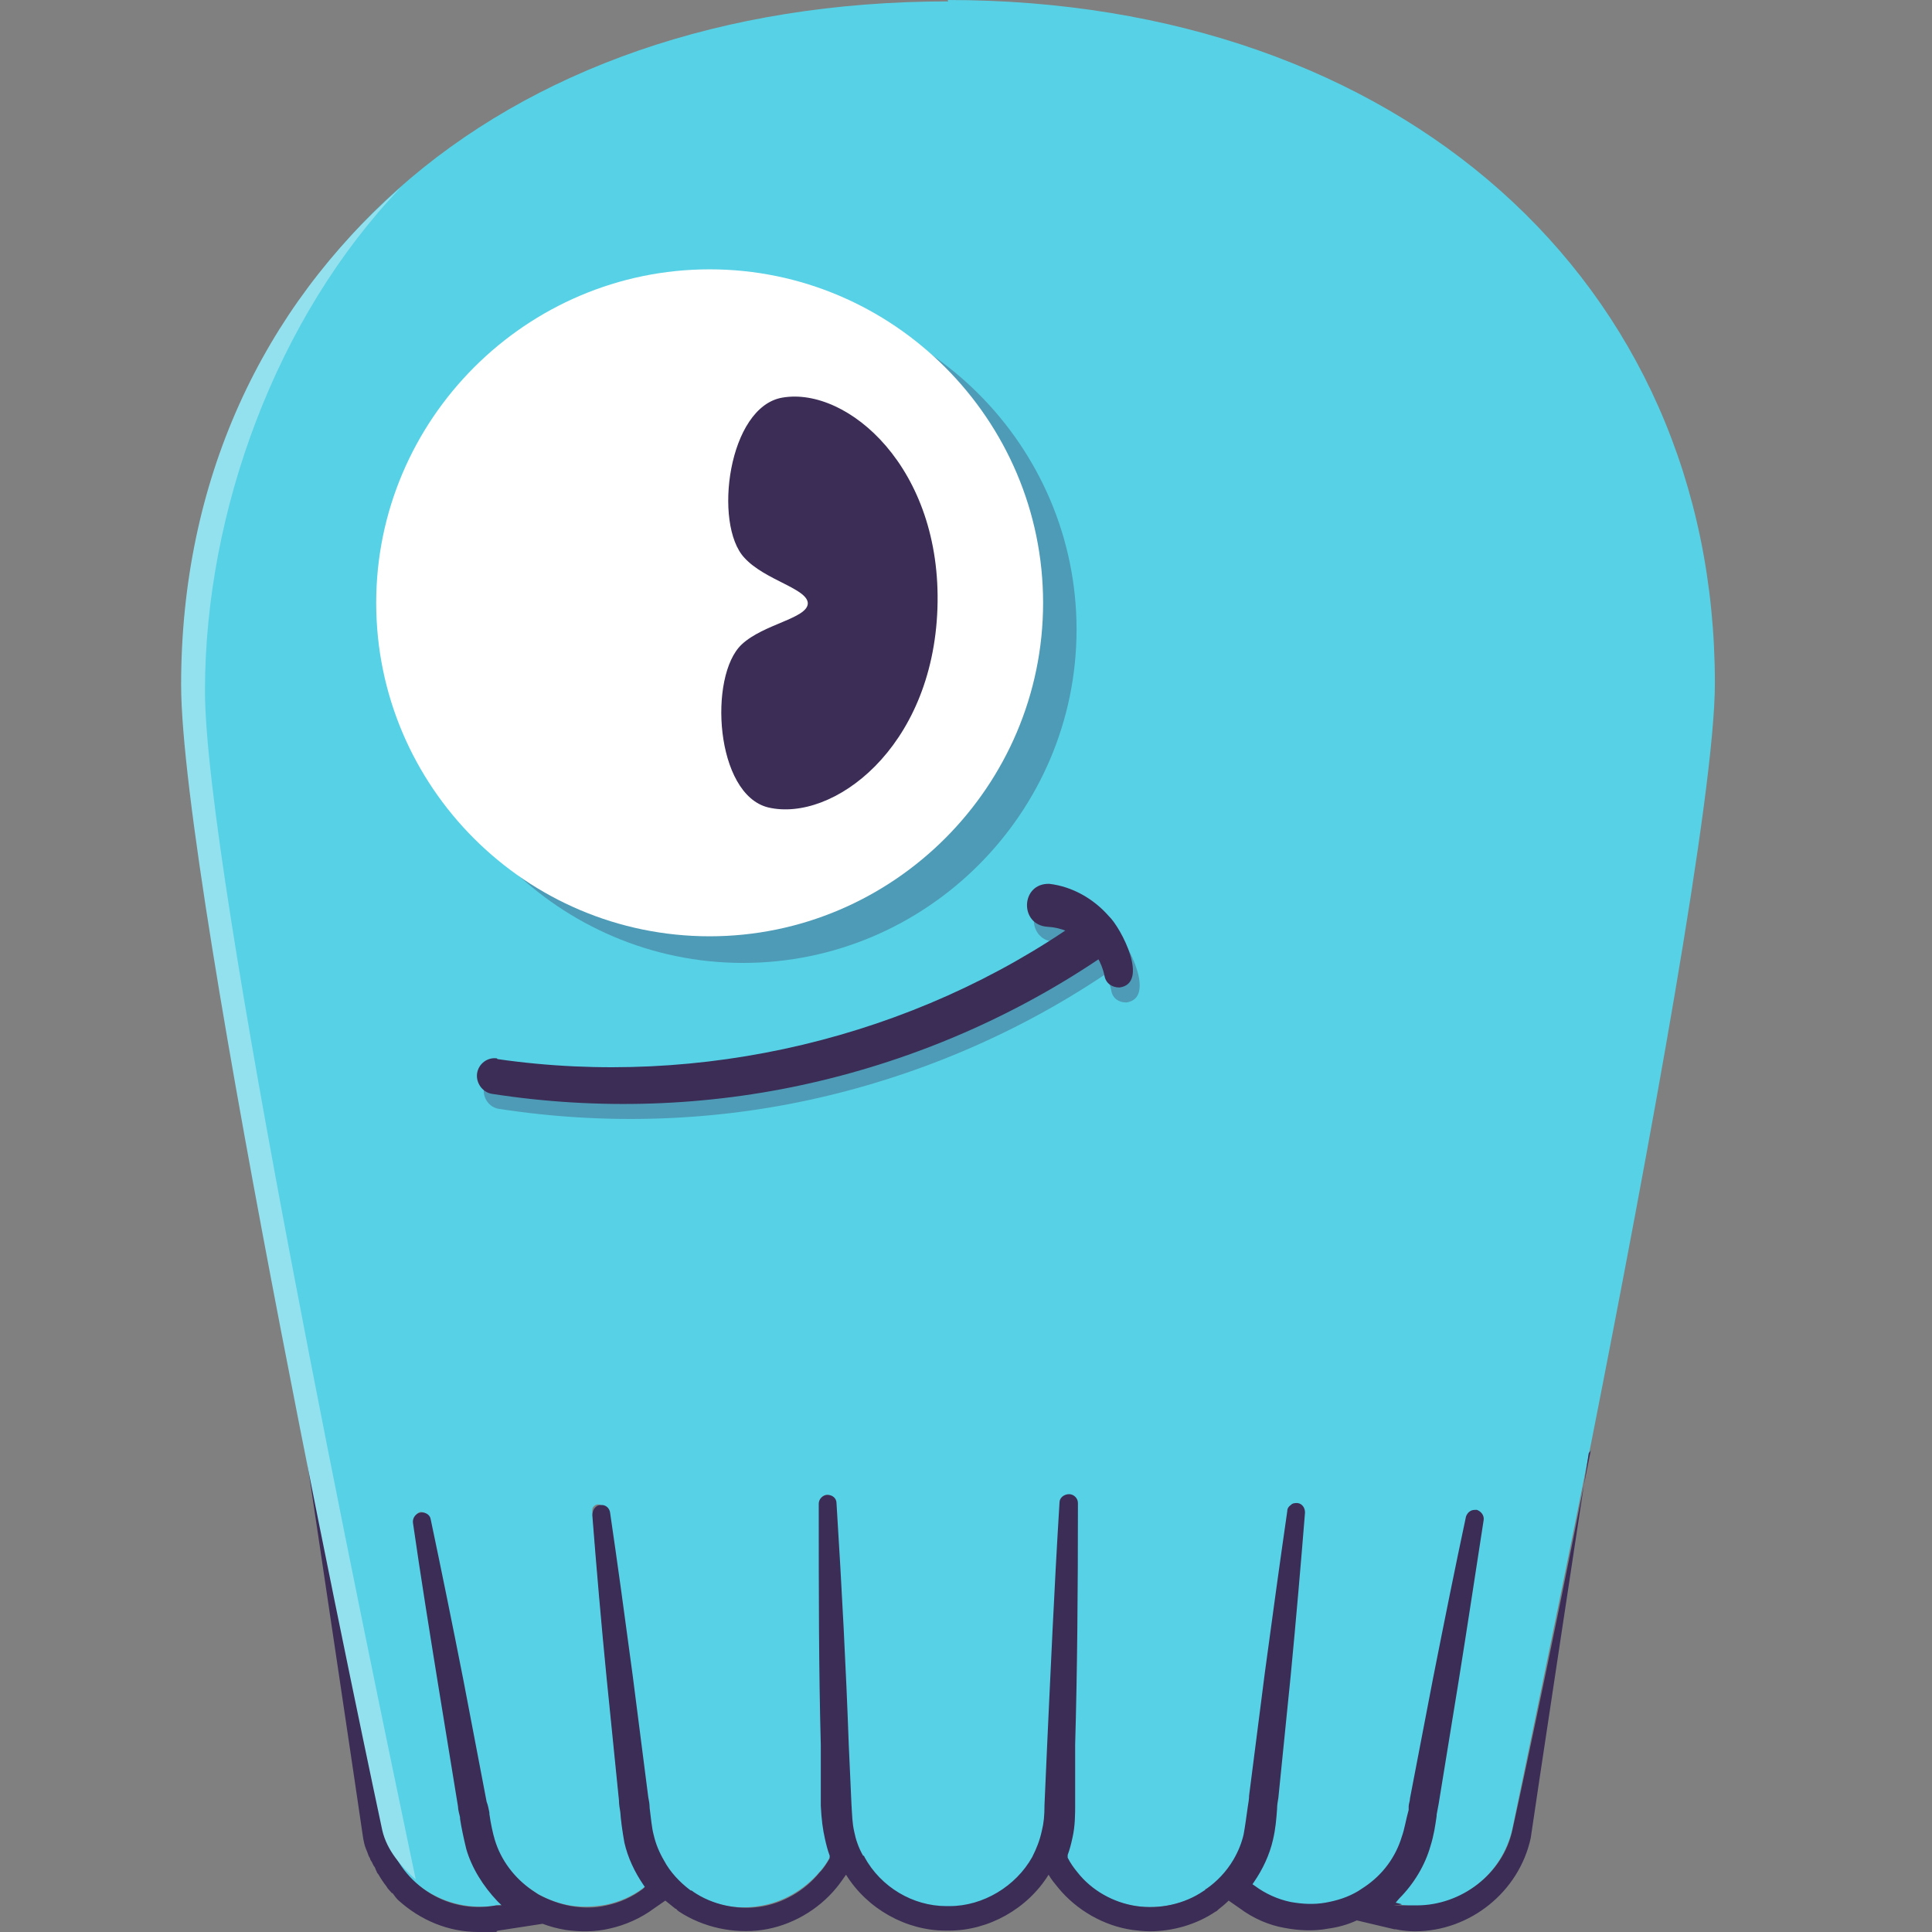
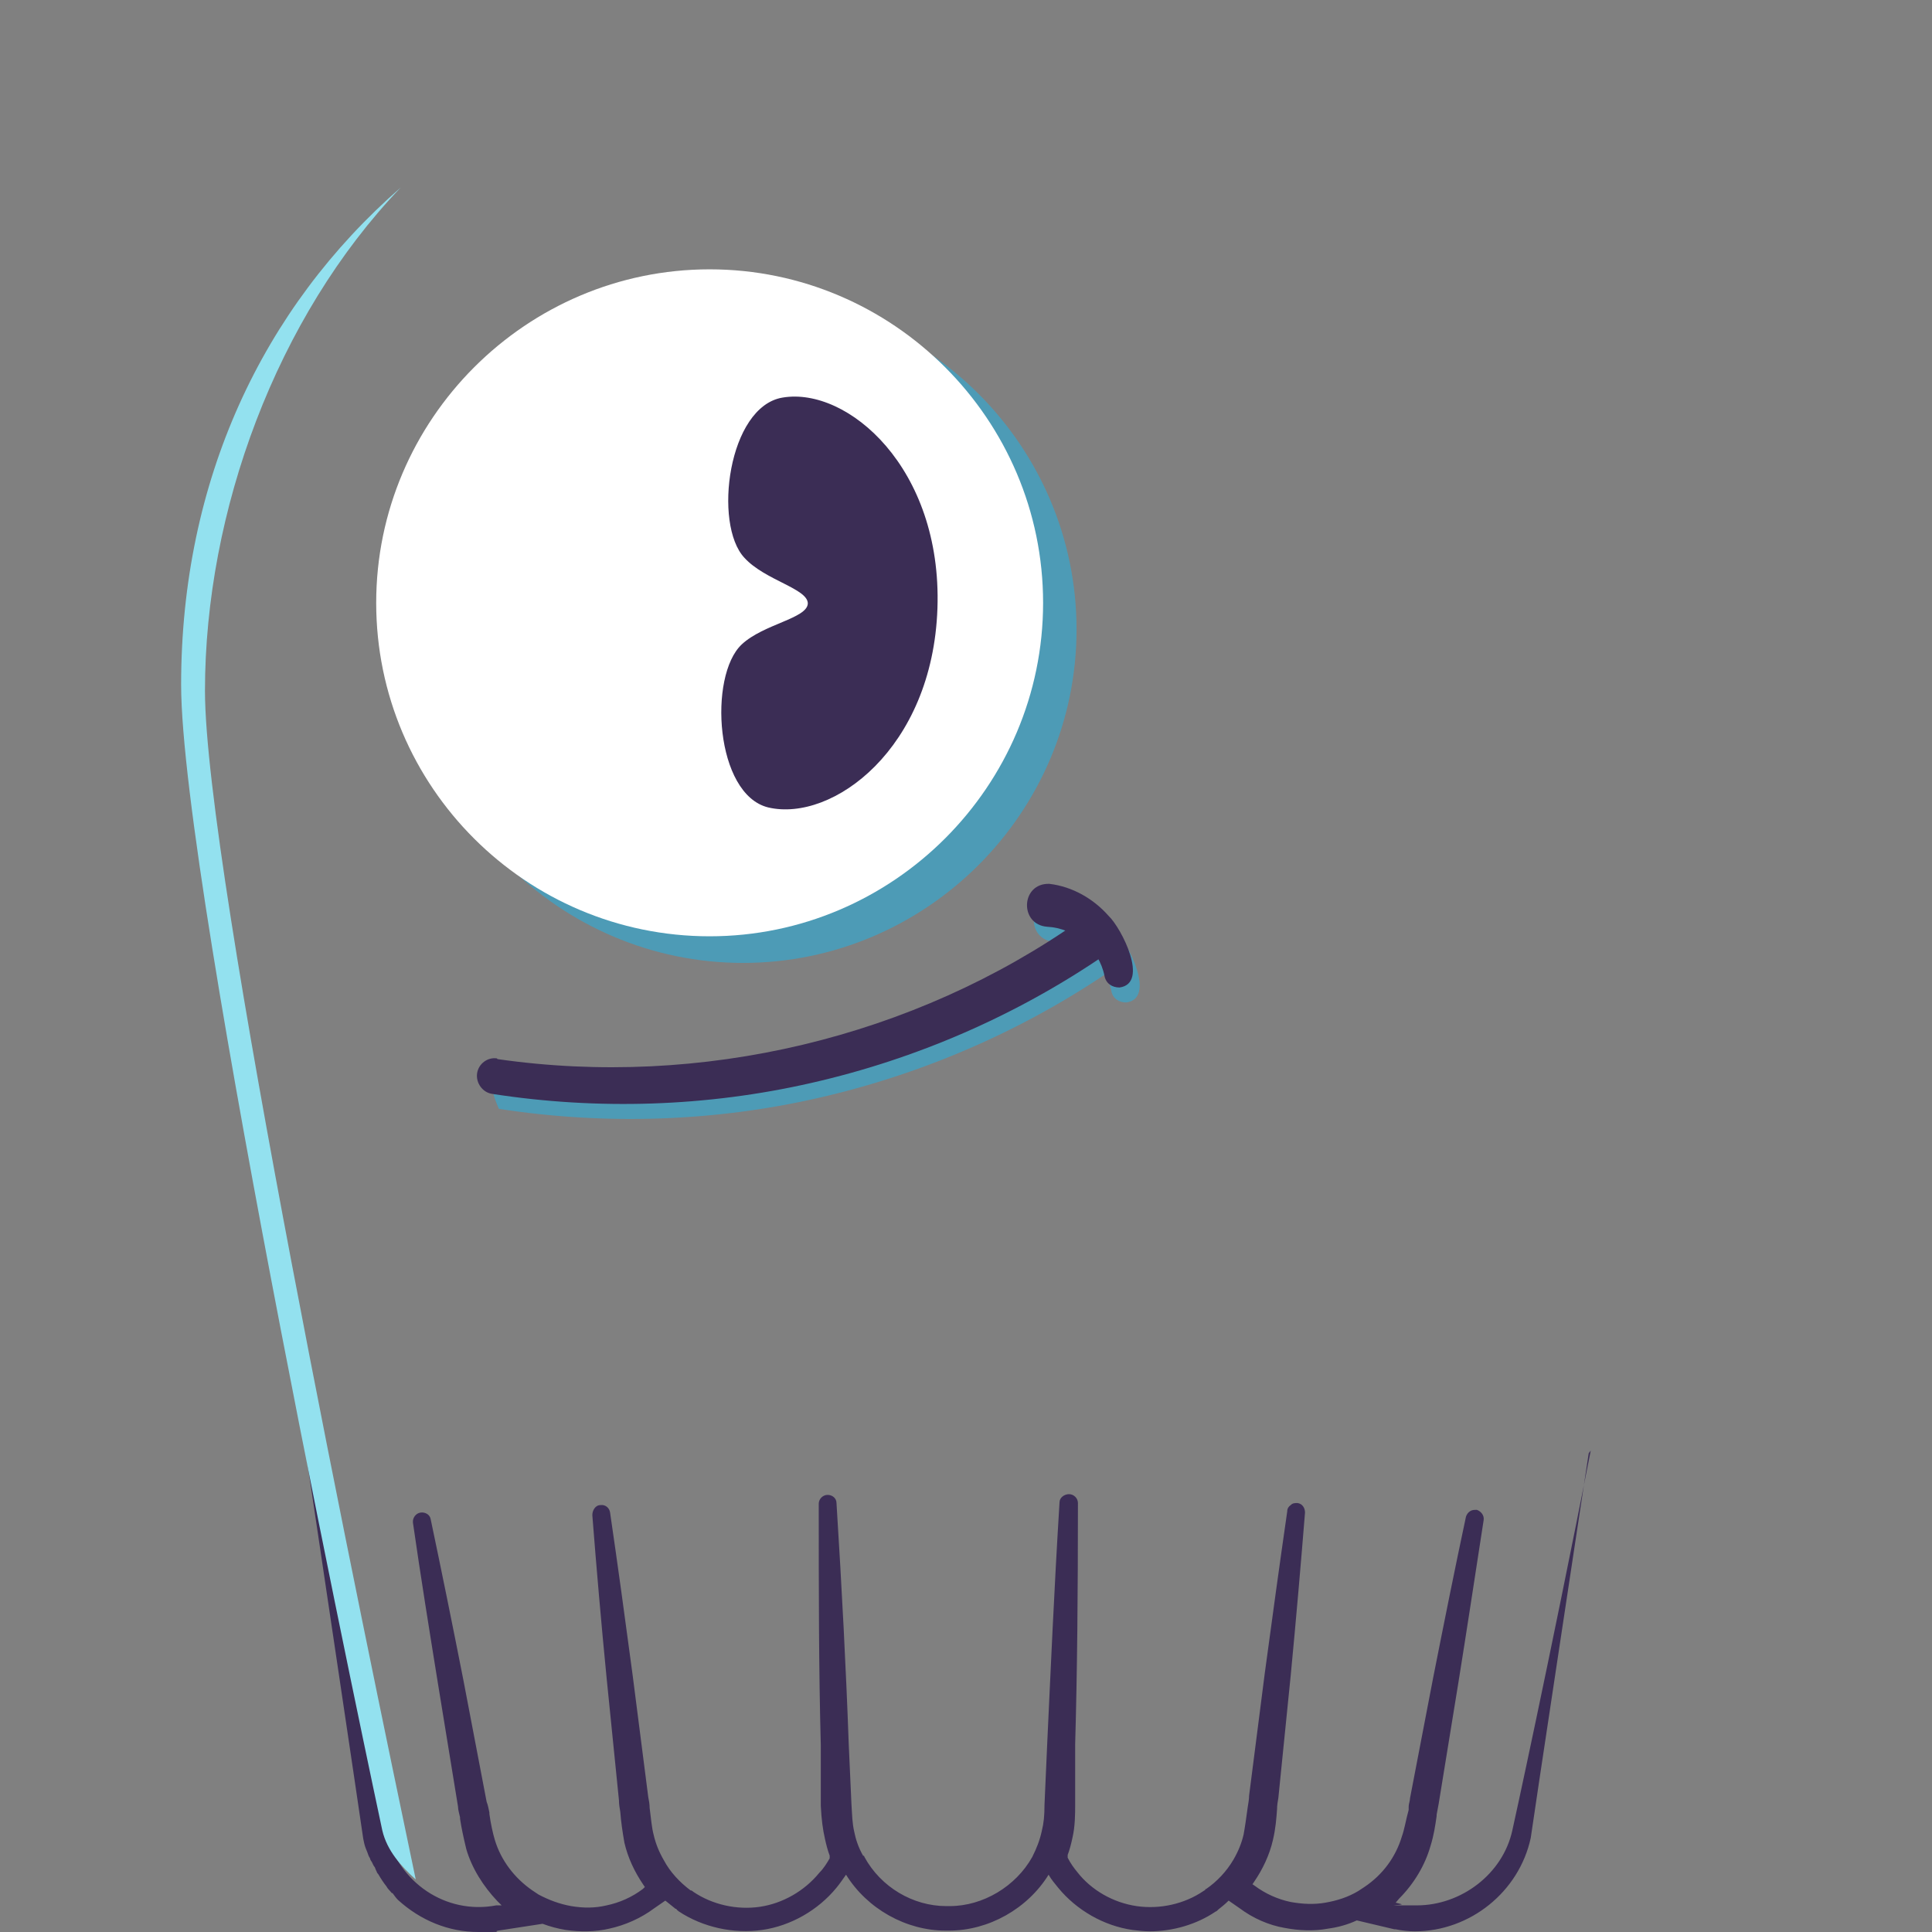
<svg xmlns="http://www.w3.org/2000/svg" width="32" height="32" viewBox="0 0 32 32" fill="none">
  <rect x="0" y="0" width="32" height="32" fill="#808080" stroke="none" />
-   <path d="M15.707 0.023C8.23 0.023 3.056 4.552 3.102 11.374C3.113 13.227 4.118 19.247 5.067 24.026C5.745 27.471 6.343 30.249 6.355 30.306C6.547 31.153 7.36 31.695 8.219 31.56L8.399 31.537L8.275 31.413C8.038 31.164 7.857 30.87 7.755 30.554C7.699 30.373 7.676 30.215 7.654 30.069C7.654 30.001 7.631 29.933 7.62 29.865L7.292 27.855C7.145 26.94 7.01 26.036 6.874 25.166C6.874 25.11 6.908 25.053 6.965 25.042C7.021 25.042 7.078 25.076 7.089 25.121C7.27 25.98 7.45 26.883 7.631 27.787L8.015 29.797C8.026 29.865 8.038 29.922 8.049 29.989C8.083 30.148 8.106 30.317 8.151 30.43C8.252 30.769 8.478 31.074 8.783 31.288C8.817 31.311 8.851 31.334 8.885 31.356C9.054 31.458 9.246 31.526 9.438 31.56C9.642 31.593 9.845 31.582 10.037 31.548C10.252 31.503 10.466 31.413 10.647 31.277L10.715 31.221L10.658 31.142C10.511 30.927 10.41 30.701 10.342 30.453C10.297 30.261 10.286 30.102 10.274 29.944C10.274 29.877 10.263 29.809 10.252 29.752L10.048 27.73C9.958 26.804 9.879 25.901 9.811 25.031C9.811 24.997 9.811 24.974 9.834 24.952C9.856 24.929 9.879 24.918 9.902 24.918C9.958 24.918 10.003 24.952 10.014 25.008C10.139 25.867 10.263 26.77 10.387 27.697L10.647 29.718C10.647 29.775 10.658 29.843 10.67 29.91C10.692 30.08 10.715 30.238 10.737 30.362C10.771 30.509 10.839 30.656 10.918 30.791C11.031 30.983 11.189 31.153 11.381 31.288H11.393C11.393 31.311 11.415 31.311 11.426 31.322C11.754 31.537 12.172 31.639 12.567 31.571C12.963 31.514 13.324 31.3 13.584 30.995C13.652 30.916 13.708 30.837 13.753 30.746L13.776 30.712V30.678C13.731 30.588 13.708 30.498 13.685 30.396C13.652 30.261 13.64 30.08 13.64 29.865V28.86C13.606 27.595 13.595 26.285 13.595 24.861C13.595 24.805 13.64 24.76 13.697 24.76C13.753 24.76 13.799 24.805 13.799 24.861C13.889 26.285 13.945 27.595 14.002 28.86L14.047 29.854C14.047 30.035 14.058 30.17 14.092 30.317C14.126 30.43 14.171 30.588 14.25 30.724C14.25 30.724 14.25 30.735 14.273 30.758C14.555 31.266 15.097 31.593 15.674 31.593H15.696C16.261 31.605 16.837 31.277 17.119 30.758C17.119 30.758 17.119 30.746 17.131 30.735C17.198 30.622 17.244 30.486 17.289 30.317C17.323 30.181 17.323 30.046 17.334 29.877L17.379 28.86C17.424 27.663 17.492 26.364 17.582 24.861C17.582 24.805 17.639 24.76 17.695 24.76C17.752 24.76 17.797 24.805 17.797 24.861C17.797 26.352 17.797 27.663 17.763 28.86V29.865C17.741 30.001 17.741 30.215 17.707 30.396C17.684 30.498 17.662 30.588 17.628 30.678V30.712C17.616 30.712 17.628 30.746 17.628 30.746C17.673 30.837 17.729 30.916 17.797 30.995C18.057 31.311 18.418 31.514 18.814 31.571C19.209 31.627 19.627 31.537 19.954 31.322C19.954 31.322 19.977 31.311 19.988 31.3H20C20.18 31.164 20.338 30.983 20.463 30.791C20.542 30.656 20.598 30.509 20.643 30.362C20.677 30.238 20.7 30.069 20.711 29.899C20.711 29.843 20.723 29.775 20.734 29.718L20.994 27.697C21.118 26.782 21.242 25.867 21.366 25.008C21.366 24.974 21.389 24.952 21.412 24.94C21.434 24.918 21.468 24.918 21.491 24.918C21.547 24.918 21.581 24.974 21.581 25.031C21.513 25.901 21.434 26.804 21.344 27.73L21.14 29.752C21.14 29.82 21.129 29.877 21.118 29.944C21.107 30.102 21.084 30.261 21.05 30.453C20.994 30.701 20.892 30.927 20.745 31.142L20.689 31.221L20.756 31.277C20.948 31.413 21.152 31.503 21.366 31.548C21.558 31.593 21.762 31.593 21.965 31.56C22.168 31.526 22.349 31.458 22.53 31.356C22.564 31.334 22.598 31.311 22.631 31.288C22.936 31.085 23.162 30.78 23.264 30.43C23.298 30.306 23.332 30.136 23.366 29.978C23.377 29.91 23.388 29.854 23.4 29.786L23.784 27.776C23.964 26.861 24.145 25.968 24.326 25.11C24.337 25.053 24.394 25.02 24.45 25.031C24.506 25.042 24.54 25.099 24.529 25.155C24.405 26.025 24.258 26.928 24.111 27.843L23.784 29.854C23.772 29.922 23.761 29.989 23.75 30.057C23.727 30.204 23.705 30.362 23.648 30.543C23.558 30.859 23.377 31.153 23.14 31.401L23.027 31.514L23.185 31.548C23.275 31.56 23.366 31.571 23.456 31.571C24.202 31.571 24.879 31.051 25.049 30.294C25.06 30.227 25.67 27.346 26.37 23.822C27.308 19.067 28.404 13.137 28.404 11.318C28.404 4.654 23.174 0 15.696 0L15.707 0.023Z" fill="#57D1E5" />
  <path d="M26.348 24.025C25.647 27.595 25.06 30.272 25.049 30.317C24.891 31.04 24.201 31.559 23.467 31.559C22.733 31.559 23.298 31.559 23.207 31.537L23.117 31.514L23.174 31.447C23.422 31.198 23.603 30.893 23.693 30.577C23.75 30.396 23.772 30.238 23.795 30.08V30.057C23.806 30.001 23.817 29.944 23.829 29.876L24.156 27.866C24.303 26.951 24.439 26.047 24.574 25.177C24.586 25.099 24.529 25.031 24.461 25.008C24.416 25.008 24.382 25.008 24.348 25.031C24.314 25.053 24.292 25.087 24.281 25.121C24.1 25.968 23.919 26.872 23.738 27.787L23.354 29.786C23.354 29.831 23.332 29.876 23.332 29.922V29.978C23.287 30.136 23.264 30.294 23.219 30.419C23.117 30.758 22.903 31.051 22.598 31.255C22.564 31.277 22.53 31.3 22.496 31.322C22.326 31.424 22.146 31.48 21.954 31.514C21.762 31.548 21.57 31.537 21.378 31.503C21.163 31.458 20.96 31.367 20.779 31.232L20.745 31.209L20.768 31.175C20.915 30.961 21.027 30.724 21.084 30.475C21.129 30.283 21.14 30.125 21.152 29.967C21.152 29.899 21.163 29.843 21.174 29.775L21.378 27.753C21.468 26.815 21.547 25.9 21.615 25.053C21.615 24.974 21.57 24.906 21.491 24.895C21.445 24.895 21.412 24.895 21.378 24.929C21.344 24.952 21.321 24.985 21.321 25.031C21.197 25.889 21.073 26.793 20.948 27.719L20.689 29.741C20.689 29.797 20.677 29.865 20.666 29.933C20.643 30.102 20.621 30.261 20.598 30.385C20.564 30.532 20.508 30.667 20.429 30.803C20.316 30.995 20.158 31.164 19.977 31.288H19.966C19.966 31.311 19.943 31.311 19.932 31.322C19.616 31.537 19.209 31.627 18.825 31.571C18.441 31.514 18.079 31.311 17.842 31.006C17.786 30.938 17.729 30.859 17.684 30.769V30.746V30.724C17.718 30.633 17.741 30.543 17.763 30.441C17.808 30.249 17.808 30.035 17.808 29.899V28.894C17.842 27.708 17.854 26.409 17.854 24.895C17.854 24.816 17.786 24.748 17.707 24.748C17.628 24.748 17.549 24.805 17.549 24.884C17.458 26.364 17.402 27.674 17.345 28.882L17.3 29.899C17.3 30.069 17.289 30.193 17.255 30.328C17.221 30.486 17.165 30.622 17.108 30.735C17.108 30.735 17.108 30.735 17.097 30.758C16.826 31.243 16.283 31.571 15.73 31.571C15.177 31.571 15.707 31.571 15.696 31.571H15.674C15.12 31.571 14.589 31.255 14.318 30.758C14.318 30.746 14.307 30.735 14.295 30.735C14.216 30.599 14.171 30.453 14.149 30.34C14.115 30.193 14.115 30.069 14.103 29.888L14.058 28.894C14.013 27.64 13.945 26.33 13.855 24.895C13.855 24.816 13.787 24.76 13.708 24.76C13.629 24.76 13.561 24.827 13.561 24.906C13.561 26.341 13.561 27.64 13.595 28.905V29.91C13.606 30.136 13.629 30.306 13.663 30.453C13.685 30.554 13.708 30.645 13.742 30.735V30.758V30.78C13.697 30.859 13.64 30.95 13.572 31.017C13.324 31.322 12.963 31.526 12.59 31.582C12.206 31.639 11.799 31.548 11.483 31.334C11.483 31.334 11.472 31.322 11.449 31.311H11.438C11.257 31.175 11.099 31.006 10.997 30.814C10.918 30.678 10.862 30.543 10.828 30.396C10.794 30.272 10.783 30.114 10.76 29.944C10.76 29.888 10.749 29.82 10.737 29.764L10.478 27.742C10.353 26.804 10.229 25.9 10.105 25.053C10.094 24.974 10.026 24.918 9.947 24.929C9.902 24.929 9.868 24.952 9.845 24.985C9.822 25.019 9.811 25.053 9.811 25.099C9.879 25.968 9.958 26.883 10.048 27.798L10.252 29.82C10.252 29.888 10.263 29.944 10.274 30.012C10.286 30.17 10.308 30.328 10.342 30.52C10.399 30.769 10.511 31.006 10.658 31.221L10.681 31.255L10.647 31.288C10.466 31.424 10.263 31.514 10.048 31.559C9.856 31.605 9.664 31.605 9.461 31.571C9.269 31.537 9.088 31.469 8.919 31.379C8.885 31.356 8.851 31.334 8.817 31.311C8.523 31.108 8.298 30.814 8.196 30.475C8.162 30.362 8.128 30.204 8.106 30.046V30.023C8.094 29.967 8.083 29.899 8.06 29.843L7.676 27.832C7.496 26.917 7.315 26.025 7.134 25.166C7.123 25.087 7.044 25.042 6.965 25.053C6.886 25.065 6.829 25.144 6.84 25.223C6.965 26.093 7.112 27.007 7.258 27.911L7.586 29.922C7.586 29.978 7.609 30.046 7.62 30.102V30.125C7.642 30.272 7.676 30.43 7.722 30.622C7.812 30.938 8.004 31.243 8.241 31.492L8.309 31.559H8.219C7.383 31.718 6.592 31.175 6.4 30.351C6.332 30.057 5.722 27.38 5.067 24.071C5.067 24.071 6.016 30.43 6.016 30.453C6.027 30.509 6.038 30.566 6.061 30.622L6.084 30.678C6.095 30.712 6.106 30.746 6.129 30.78C6.129 30.803 6.151 30.825 6.163 30.848C6.174 30.87 6.185 30.904 6.208 30.927C6.219 30.961 6.231 30.983 6.242 31.006C6.242 31.017 6.253 31.029 6.264 31.04C6.31 31.119 6.355 31.187 6.4 31.243C6.423 31.288 6.456 31.311 6.49 31.356H6.502C6.535 31.401 6.558 31.435 6.592 31.469C6.965 31.808 7.428 32 7.925 32C8.422 32 8.139 32 8.252 31.977L8.987 31.864C9.111 31.91 9.235 31.944 9.371 31.966C9.608 32 9.856 32 10.094 31.944C10.353 31.887 10.613 31.774 10.839 31.605L11.02 31.48C11.076 31.526 11.133 31.571 11.189 31.616H11.2C11.212 31.639 11.234 31.65 11.246 31.661C11.641 31.921 12.149 32.034 12.624 31.966C13.098 31.898 13.55 31.639 13.855 31.266C13.911 31.198 13.957 31.13 14.013 31.051C14.363 31.616 15.007 31.977 15.662 31.977H15.719C16.374 31.977 17.018 31.616 17.368 31.051C17.413 31.13 17.47 31.198 17.526 31.266C17.831 31.639 18.283 31.898 18.757 31.966C18.848 31.977 18.949 31.989 19.04 31.989C19.424 31.989 19.819 31.876 20.135 31.661C20.146 31.661 20.169 31.639 20.18 31.627C20.237 31.582 20.293 31.537 20.35 31.48L20.53 31.605C20.756 31.774 21.016 31.887 21.276 31.932C21.513 31.977 21.762 31.989 21.999 31.944C22.168 31.921 22.326 31.876 22.473 31.808L23.095 31.955H23.117C23.219 31.977 23.332 31.989 23.433 31.989C24.348 31.989 25.162 31.334 25.354 30.441C25.354 30.407 26.314 24.071 26.314 24.071L26.348 24.025Z" fill="#3B2D55" />
  <path d="M6.637 3.106C4.344 5.105 3 7.963 3 11.34C3 14.718 6.298 30.159 6.332 30.317C6.411 30.656 6.648 30.915 6.886 31.13C6.061 27.188 3.395 14.413 3.395 11.442C3.395 8.471 4.581 5.252 6.637 3.106Z" fill="#93E1EF" />
  <path d="M12.307 4.902C9.258 4.902 6.784 7.387 6.784 10.426C6.784 13.464 9.269 15.949 12.307 15.949C15.346 15.949 17.831 13.464 17.831 10.426C17.831 7.387 15.346 4.902 12.307 4.902Z" fill="#4D9BB6" />
  <path d="M6.231 9.985C6.231 13.035 8.716 15.508 11.754 15.508C14.792 15.508 17.277 13.023 17.277 9.985C17.277 6.946 14.792 4.461 11.754 4.461C8.716 4.461 6.231 6.946 6.231 9.985Z" fill="white" />
-   <path d="M8.354 17.79C11.72 18.276 15.244 17.44 18.012 15.486C18.396 15.226 18.791 15.791 18.418 16.062C16.95 17.067 15.289 17.79 13.55 18.186C11.822 18.581 10.014 18.637 8.264 18.366C8.106 18.344 7.993 18.186 8.015 18.028C8.038 17.869 8.185 17.756 8.343 17.779" fill="#4D9BB6" />
+   <path d="M8.354 17.79C11.72 18.276 15.244 17.44 18.012 15.486C18.396 15.226 18.791 15.791 18.418 16.062C16.95 17.067 15.289 17.79 13.55 18.186C11.822 18.581 10.014 18.637 8.264 18.366C8.038 17.869 8.185 17.756 8.343 17.779" fill="#4D9BB6" />
  <path d="M18.407 16.412C18.317 15.96 17.91 15.621 17.458 15.599C16.995 15.565 17.018 14.876 17.492 14.887C17.876 14.932 18.226 15.136 18.475 15.418C18.689 15.622 19.152 16.537 18.655 16.604C18.531 16.604 18.43 16.537 18.407 16.412Z" fill="#4D9BB6" />
  <path d="M8.241 17.542C11.607 18.027 15.131 17.192 17.899 15.238C18.283 14.978 18.678 15.543 18.305 15.814C16.837 16.819 15.177 17.542 13.437 17.937C11.709 18.332 9.902 18.389 8.151 18.118C7.993 18.095 7.88 17.937 7.902 17.779C7.925 17.621 8.072 17.508 8.23 17.53" fill="#3B2D55" />
  <path d="M18.294 16.164C18.204 15.712 17.797 15.373 17.345 15.35C16.882 15.316 16.905 14.627 17.379 14.639C17.763 14.684 18.113 14.887 18.362 15.17C18.576 15.373 19.04 16.288 18.543 16.356C18.418 16.356 18.317 16.288 18.294 16.164Z" fill="#3B2D55" />
  <path d="M15.527 10.075C15.448 12.402 13.787 13.622 12.725 13.374C11.844 13.159 11.731 11.194 12.285 10.674C12.646 10.335 13.369 10.245 13.38 9.996C13.38 9.748 12.669 9.612 12.33 9.239C11.81 8.686 12.059 6.732 12.963 6.585C14.036 6.404 15.606 7.748 15.527 10.075Z" fill="#3B2D55" />
</svg>